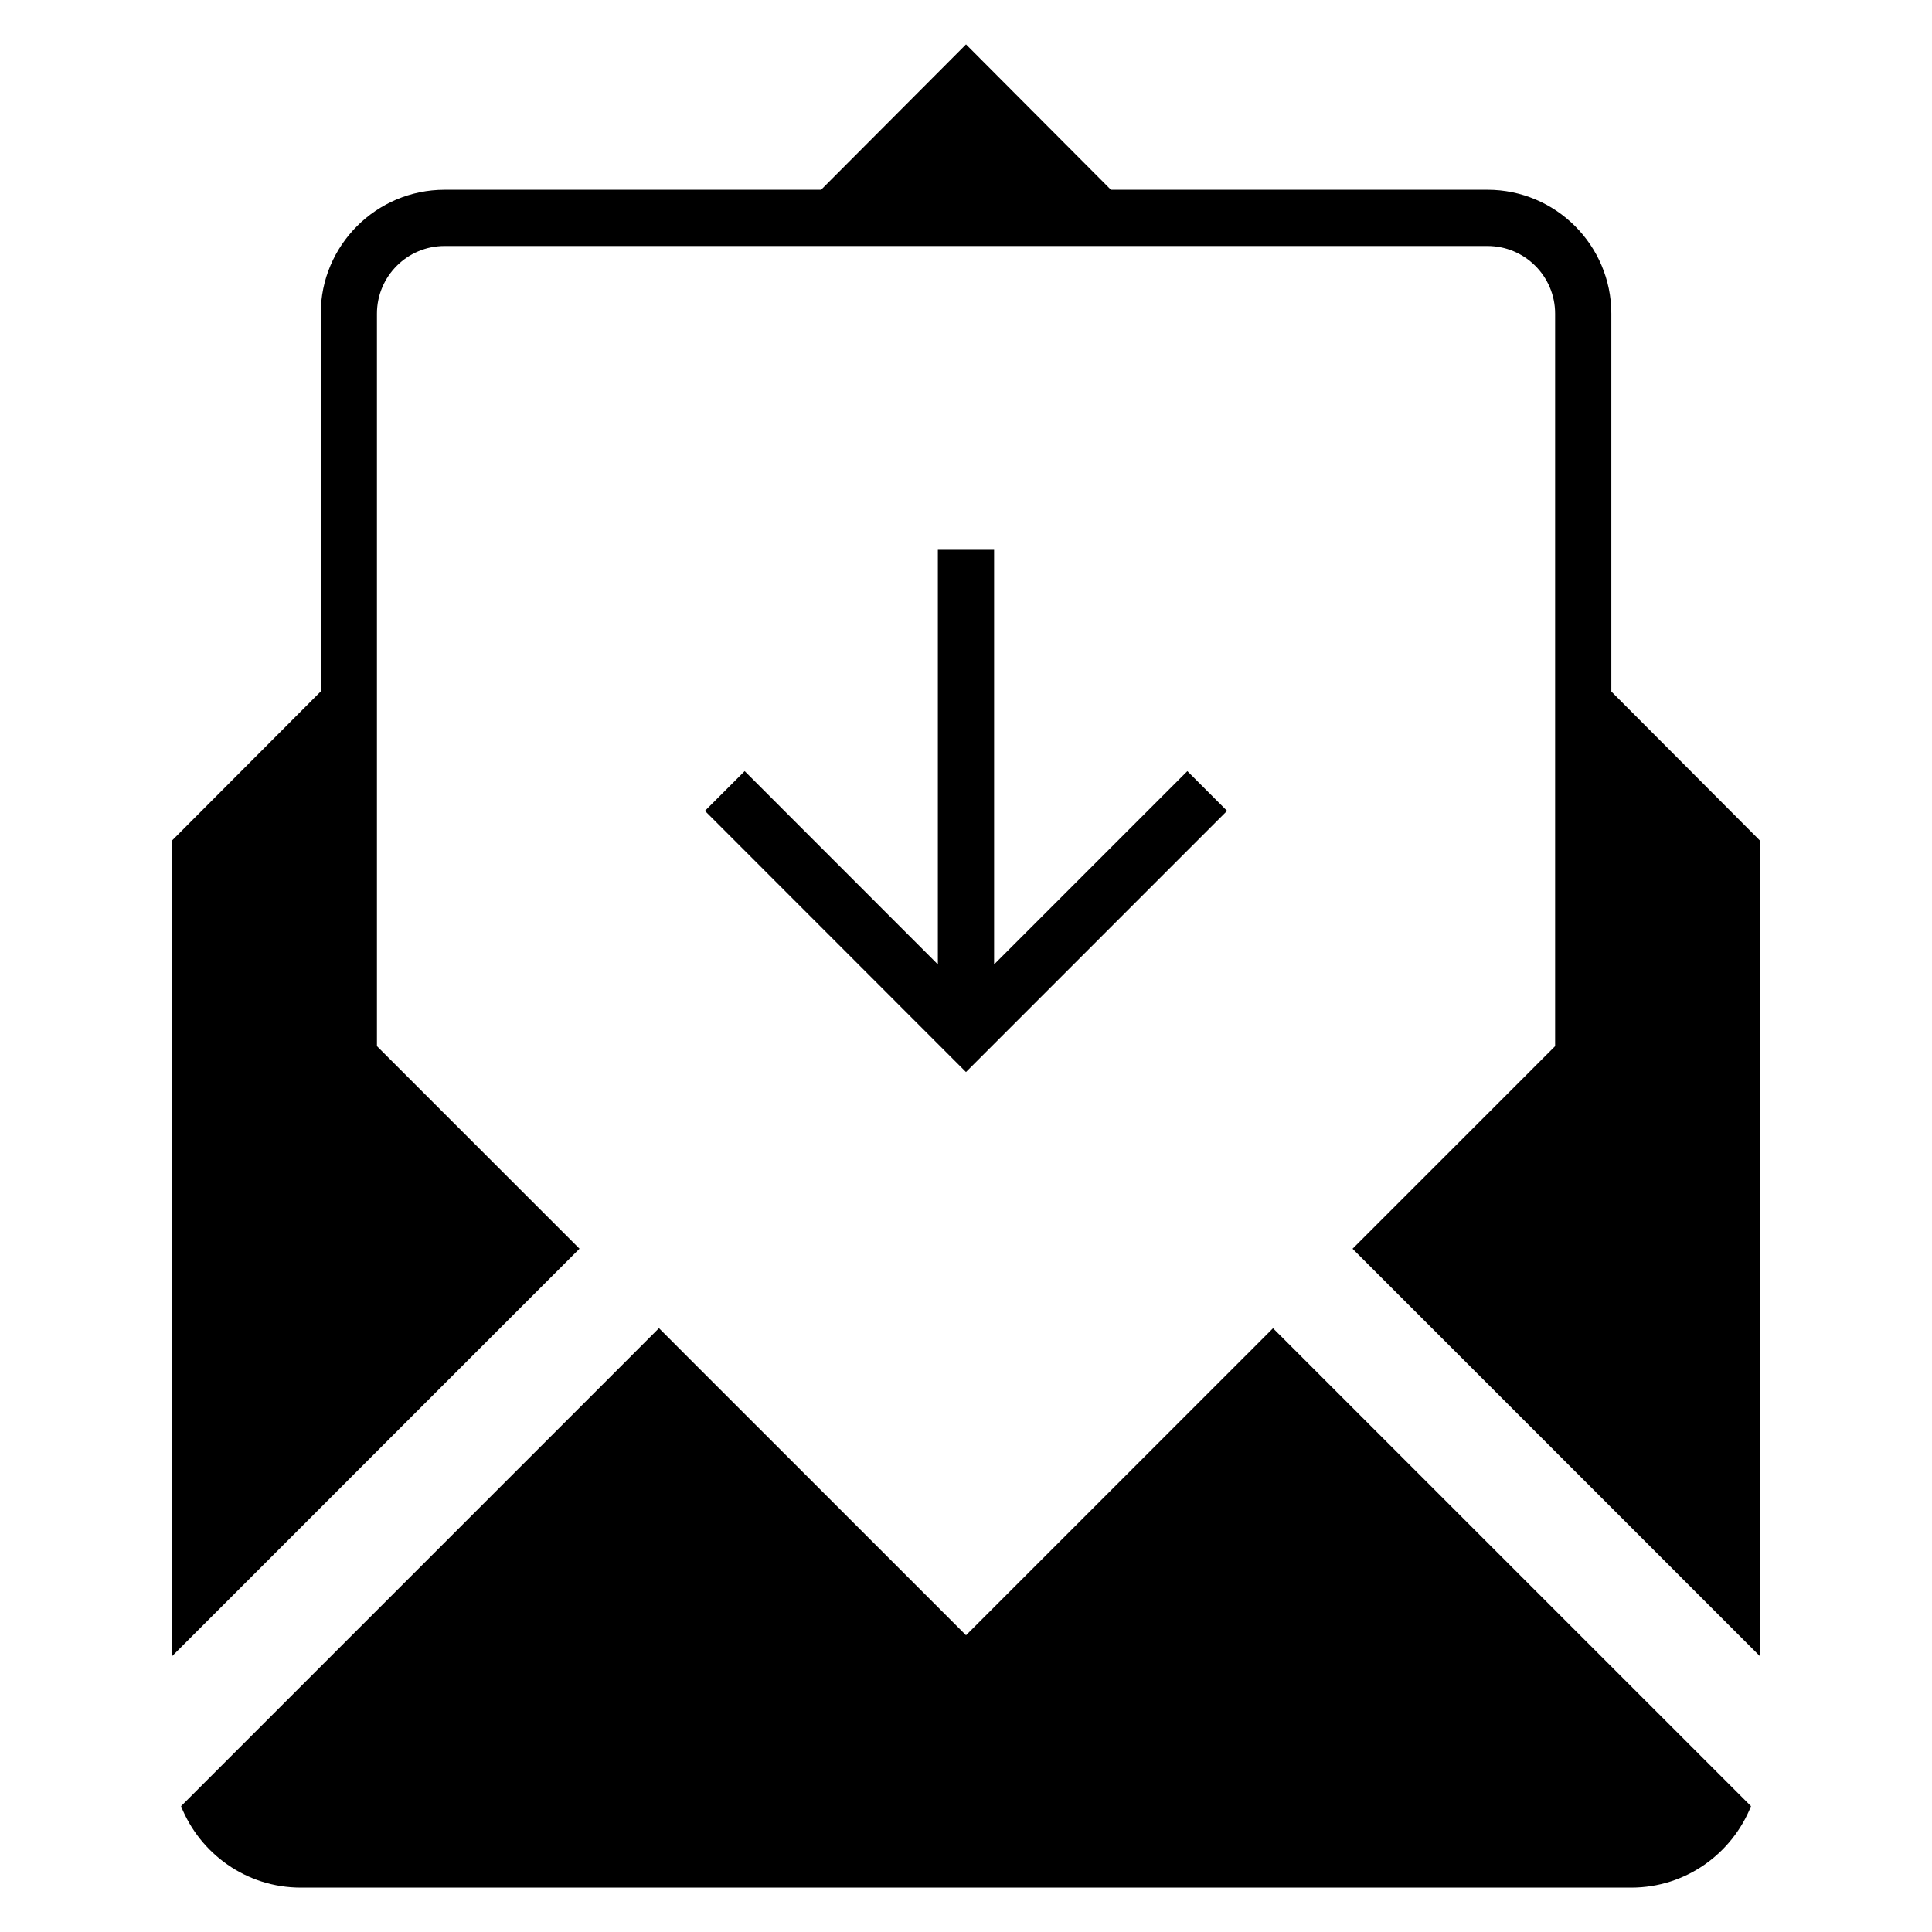
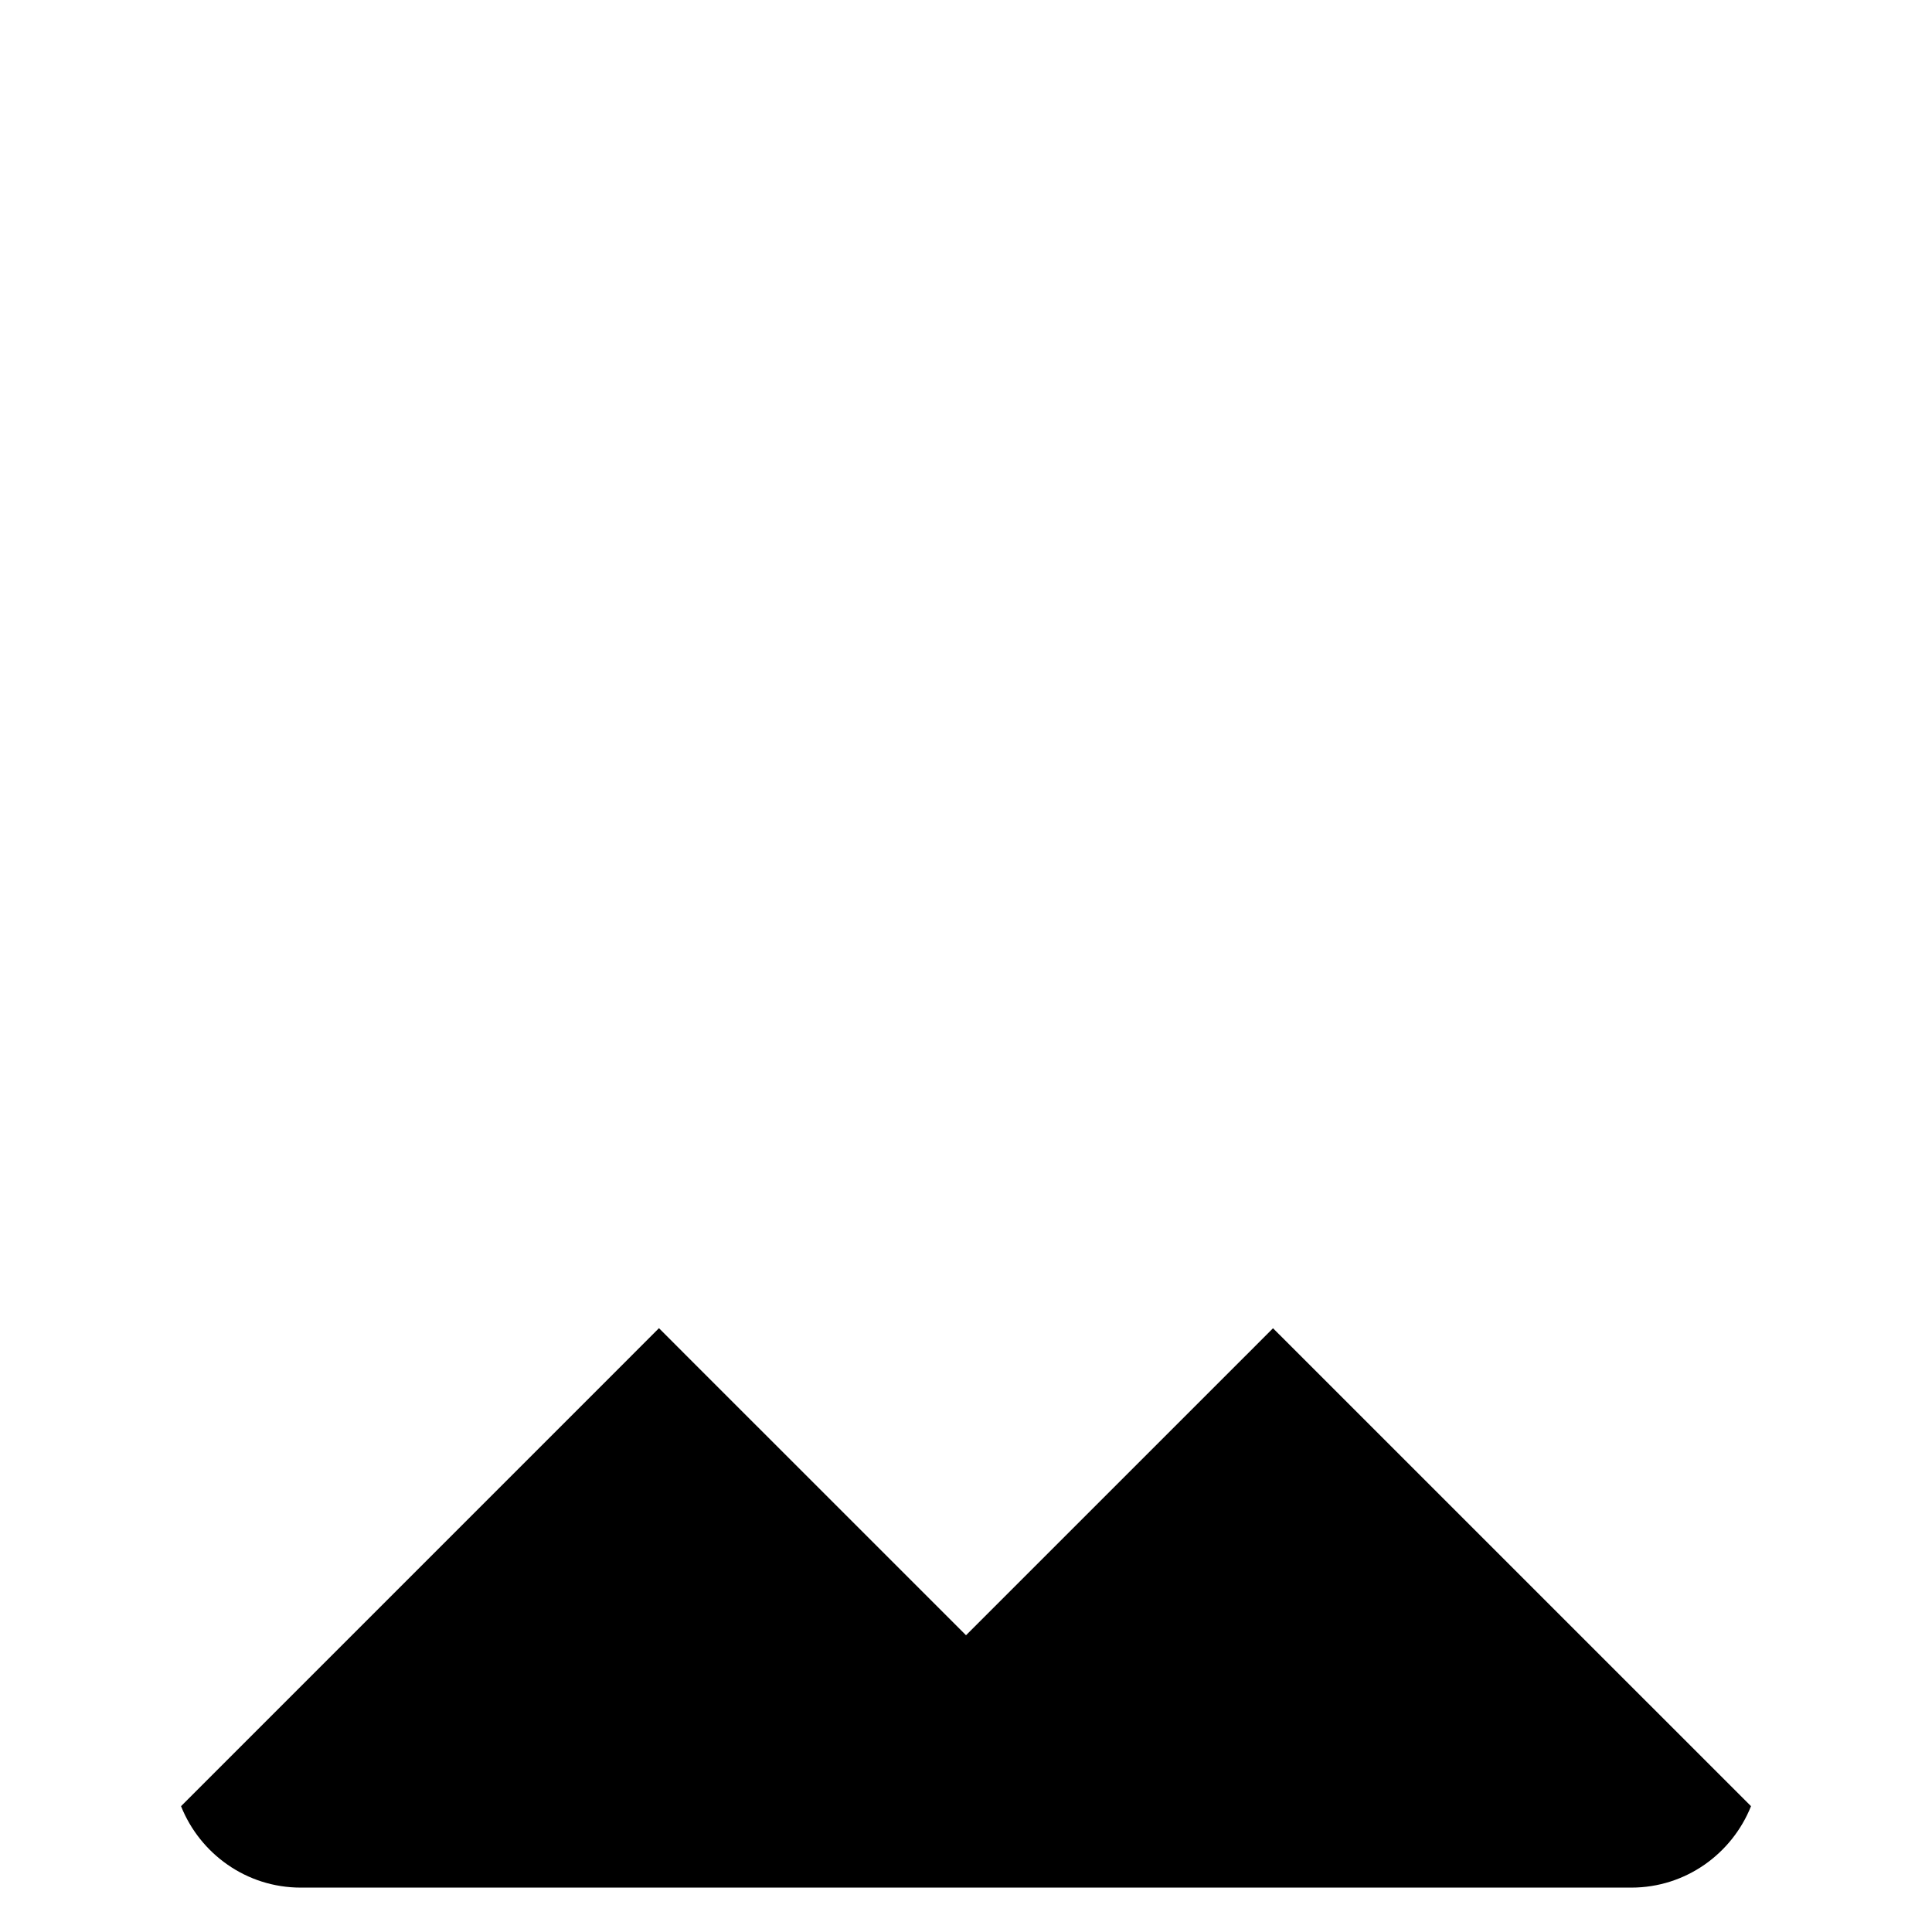
<svg xmlns="http://www.w3.org/2000/svg" fill="#000000" width="800px" height="800px" version="1.1" viewBox="144 144 512 512">
  <g>
    <path d="m481.36 496-4.977 4.988-76.379 76.367-73.535-73.527-7.836-7.848-8.137 8.148-118.52 118.53c5.039 12.617 17.324 21.578 31.715 21.578h352.63c14.395 0 26.676-8.961 31.715-21.578l-121.87-121.86z" />
-     <path d="m571.02 327.26v-100.15c0-18.098-14.723-32.824-32.844-32.824l-99.77 0.004-38.402-38.527-38.41 38.527h-99.77c-18.098 0-32.828 14.723-32.828 32.824v100.13l-39.5 39.598v216.17l78.055-78.066 30.023-30.023-53.684-53.684v-194.12c0-9.895 8.047-17.926 17.93-17.926h276.36c9.898 0 17.941 8.031 17.941 17.926v194.13l-53.684 53.688 25.09 25.086 82.984 82.996-0.004-216.15z" />
-     <path d="m392.54 289.71v109.87l-51.195-51.223-10.531 10.535 69.18 69.207 69.191-69.207-10.523-10.535-51.215 51.223v-109.87z" />
  </g>
</svg>